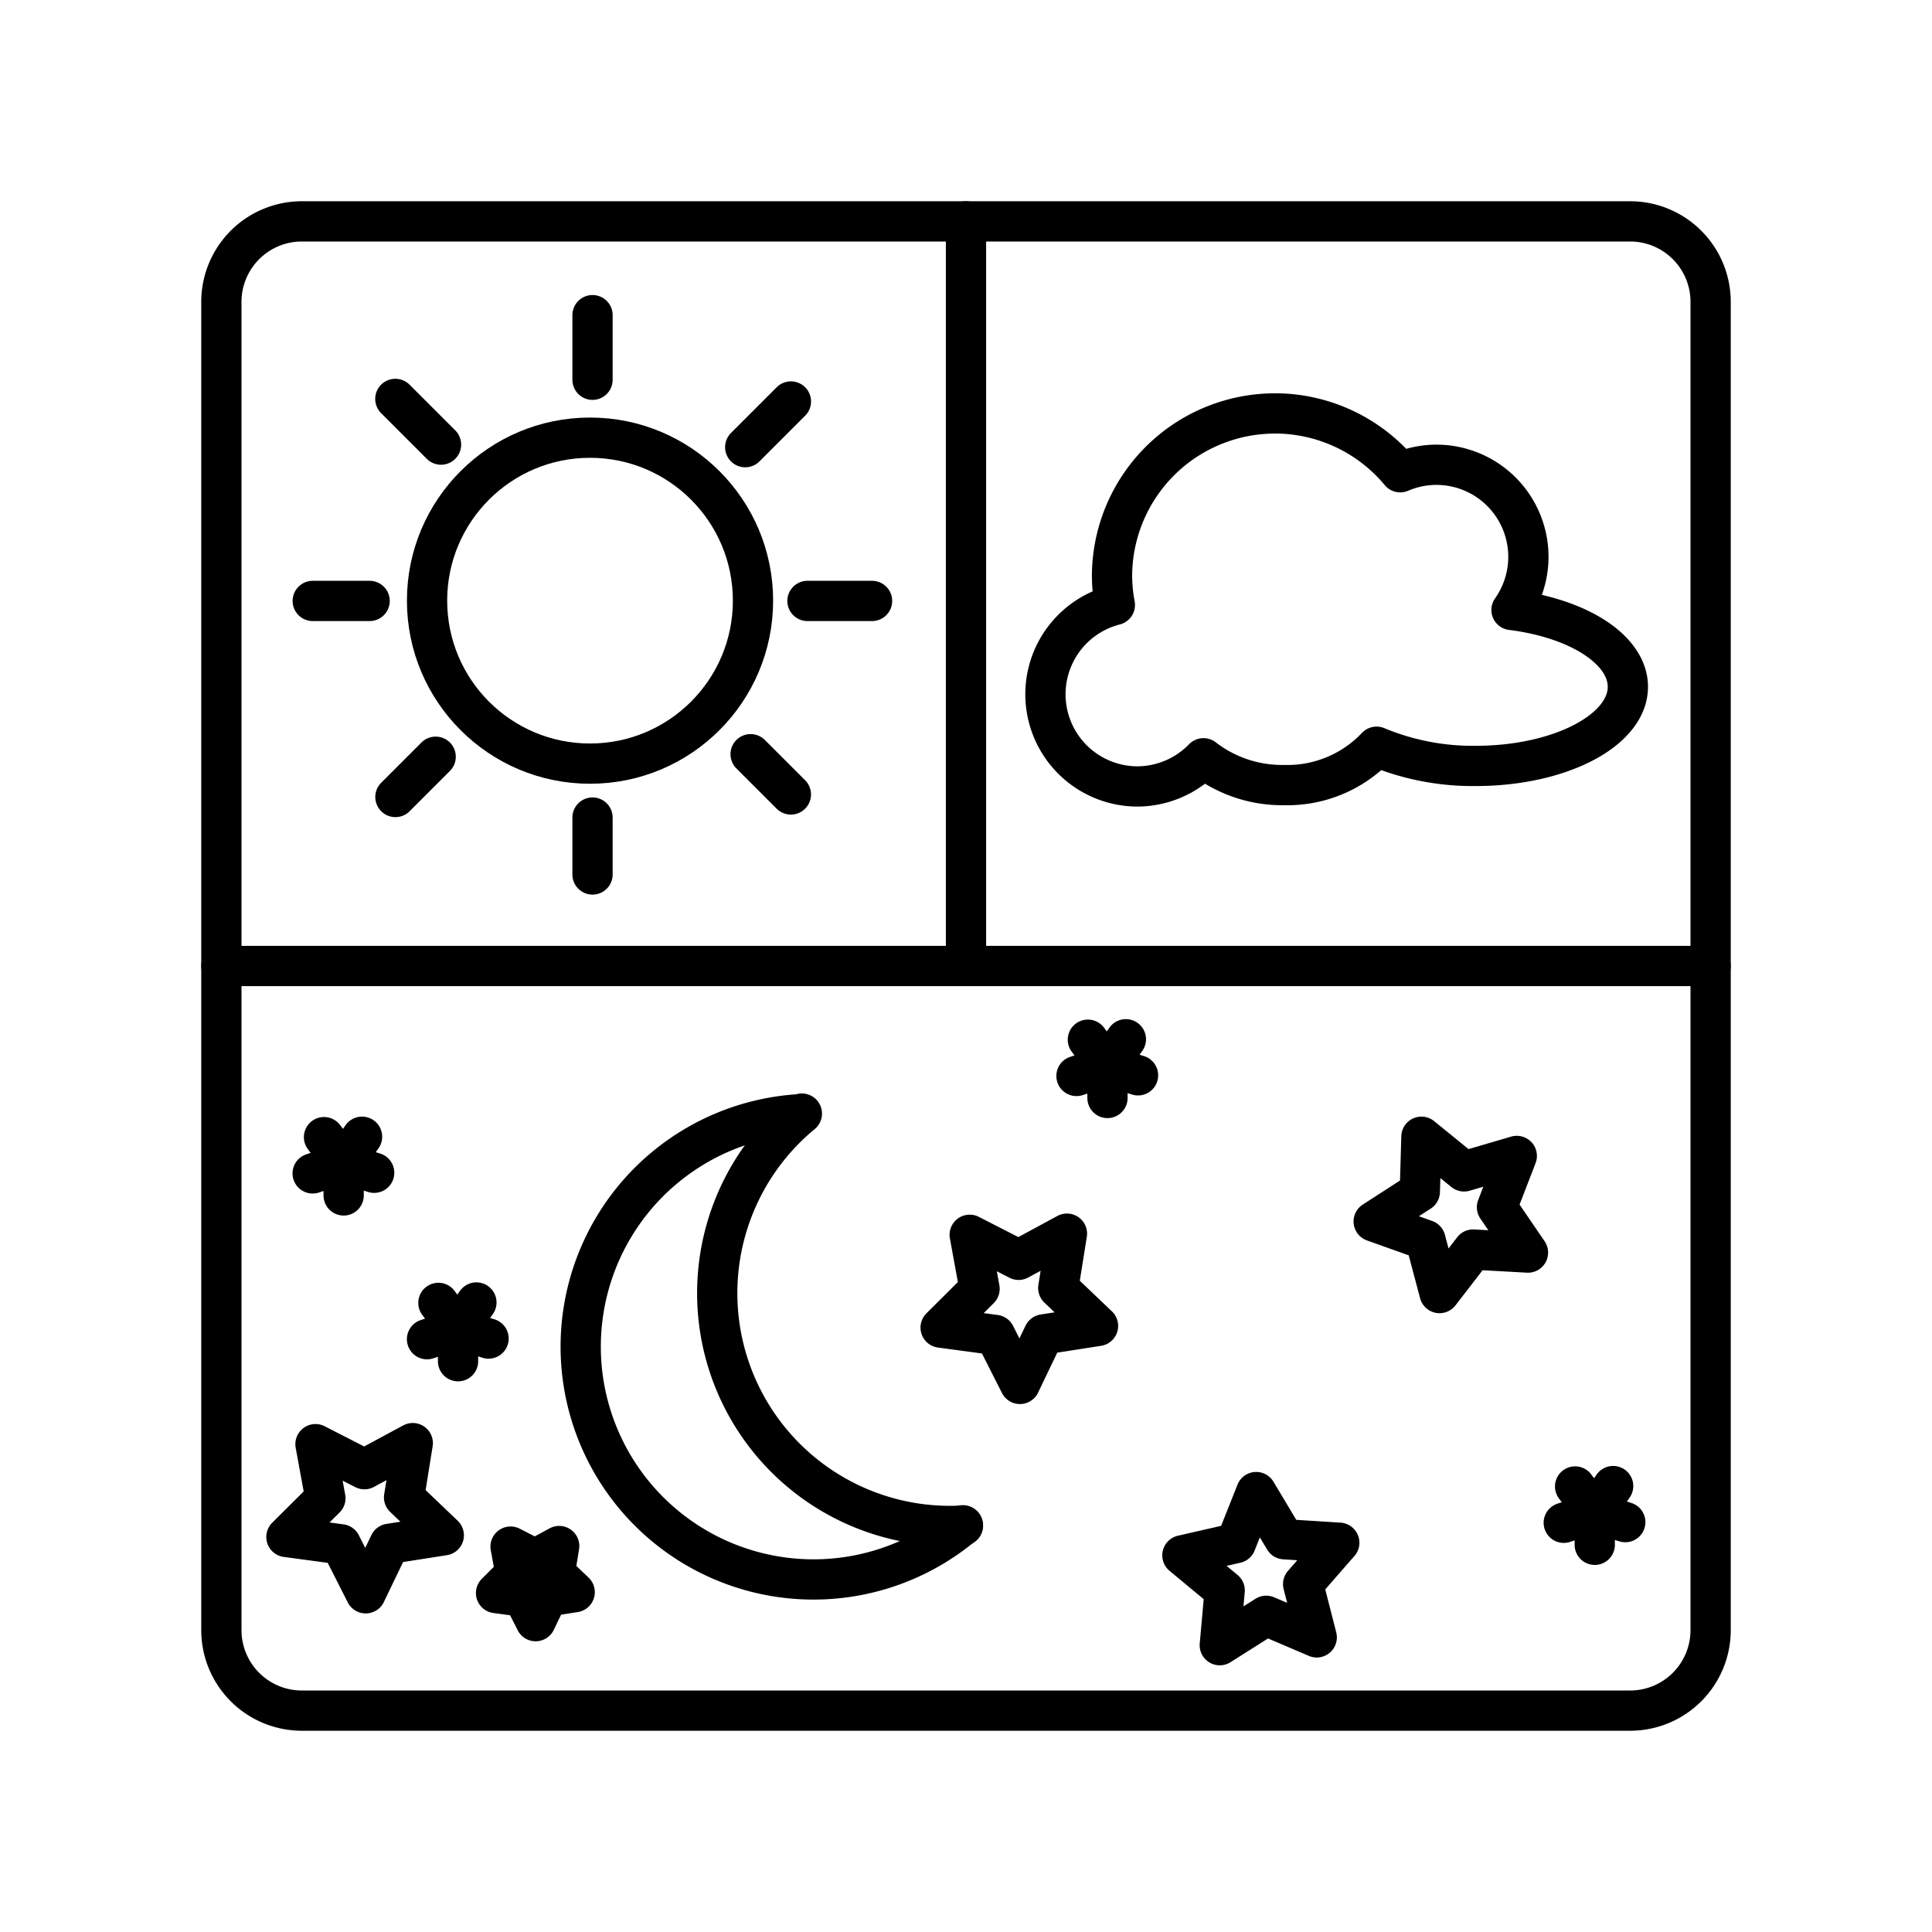
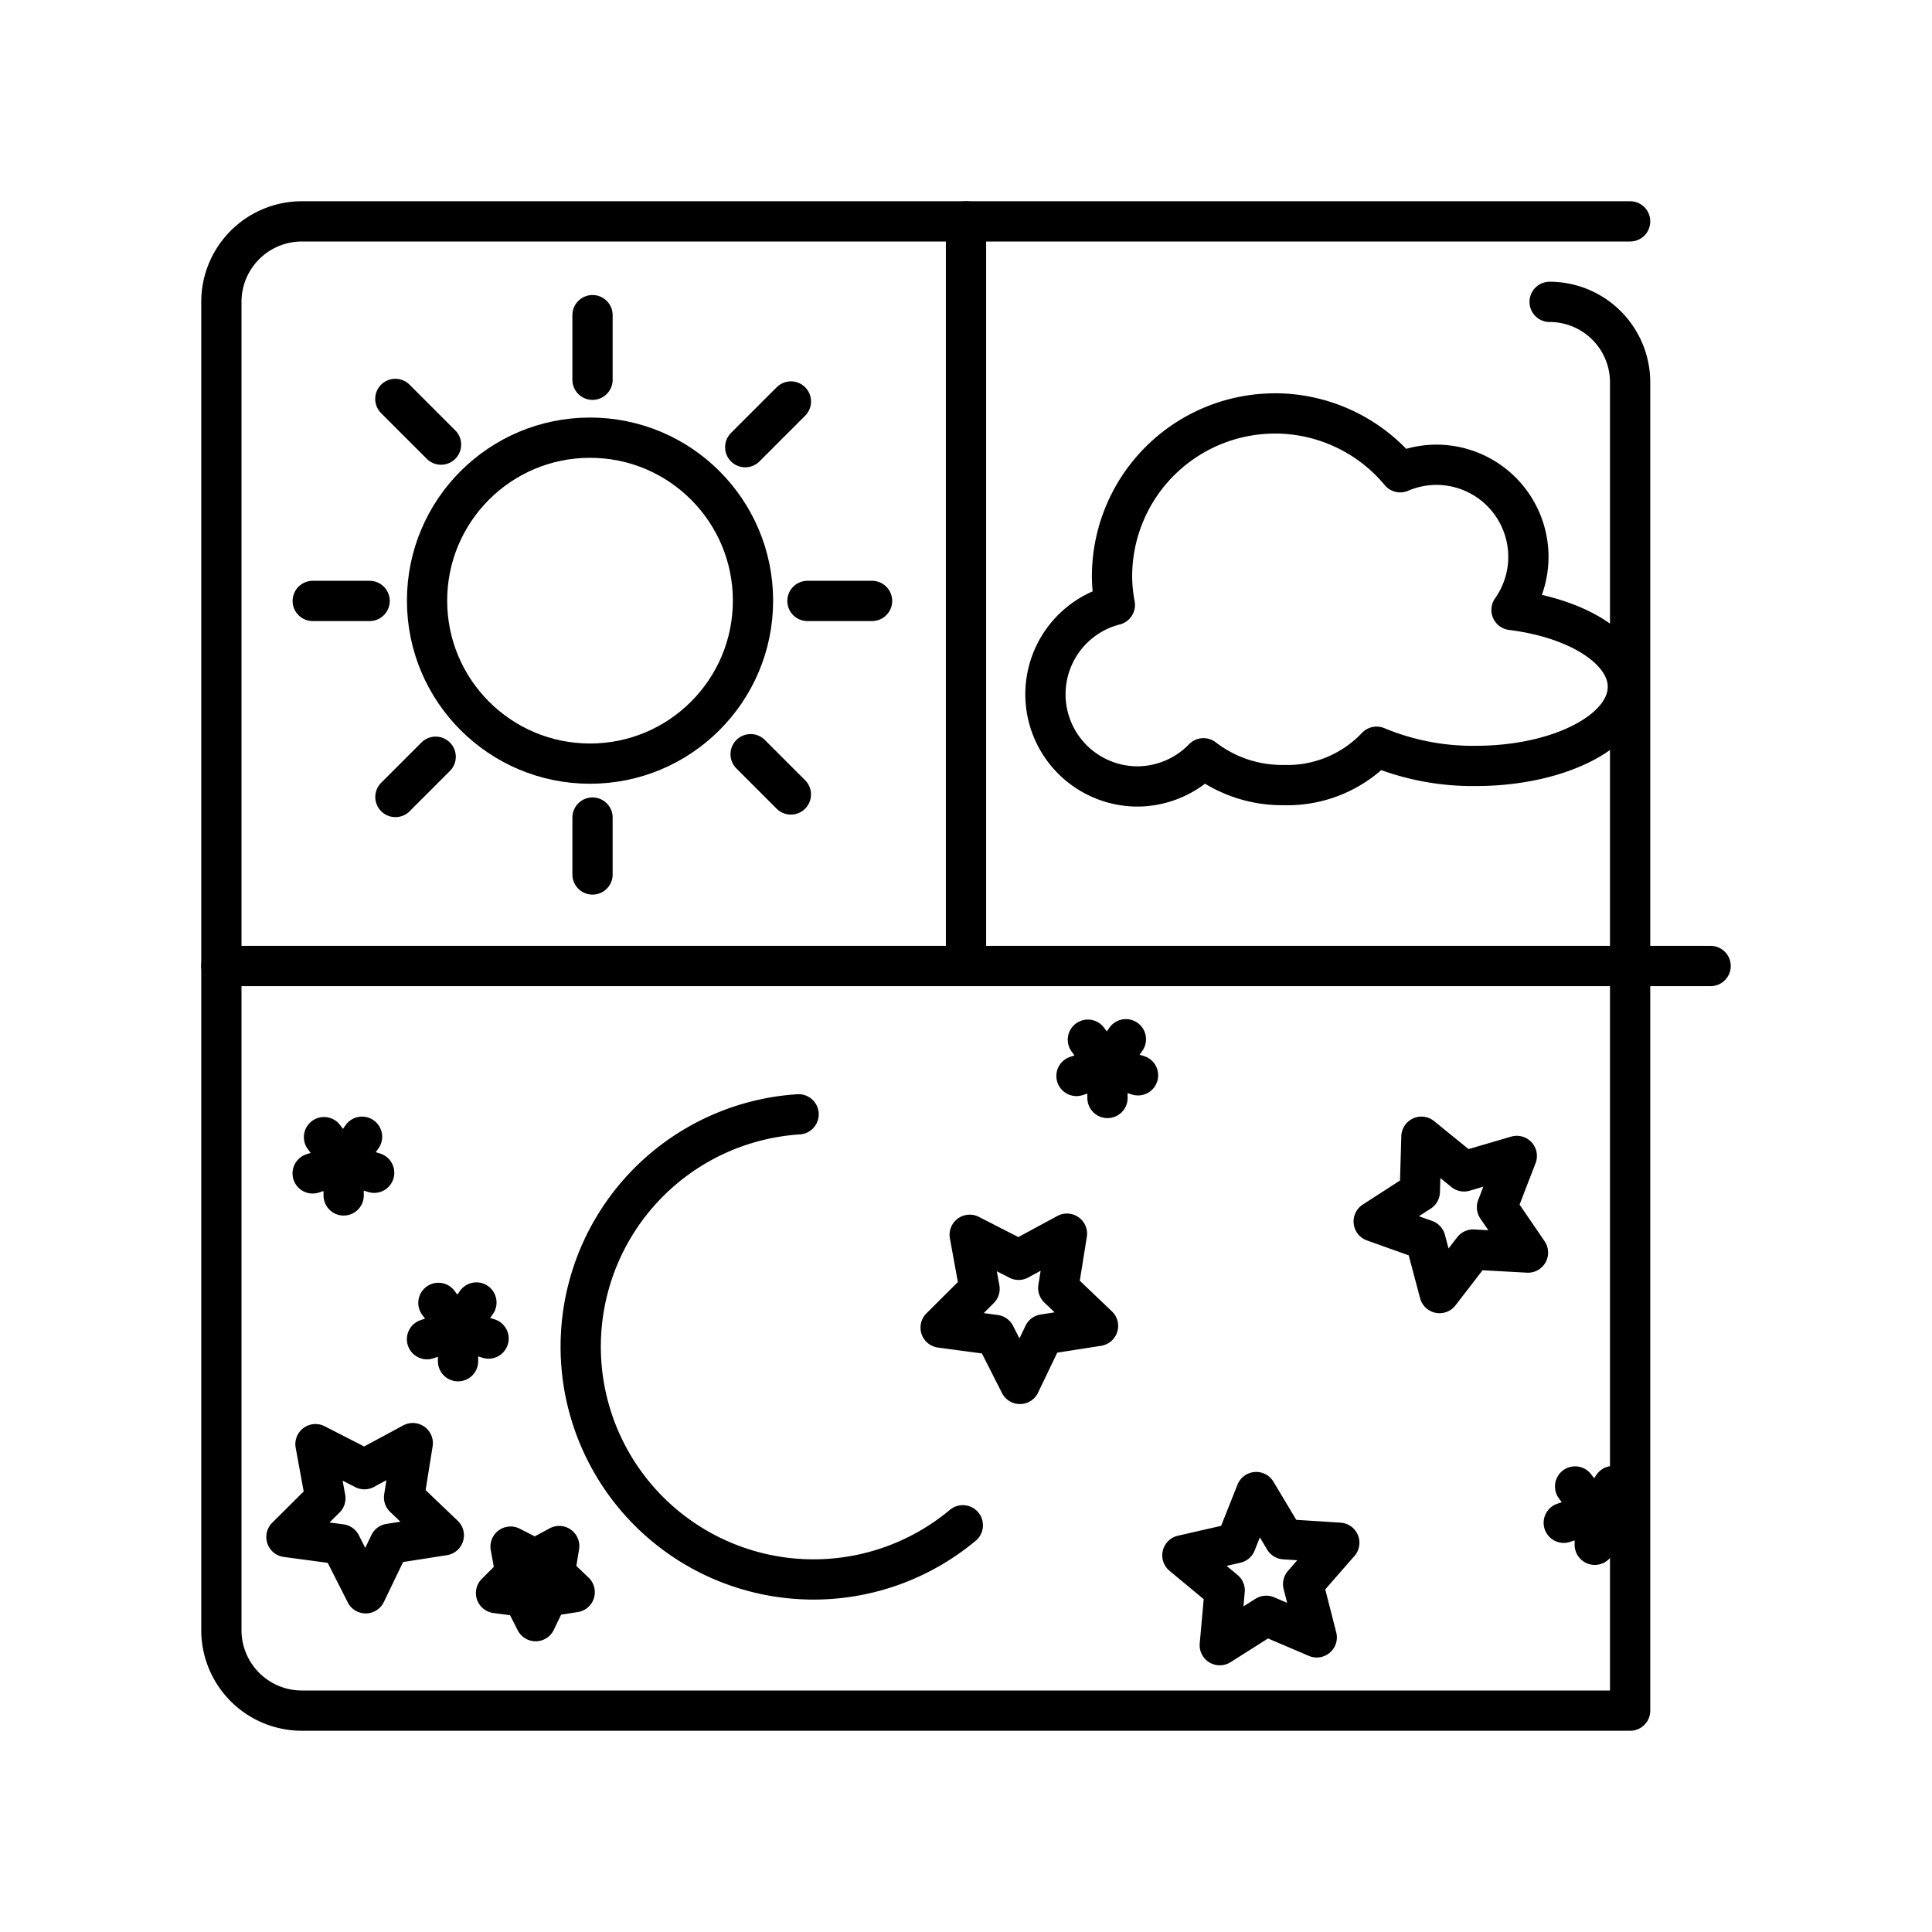
<svg xmlns="http://www.w3.org/2000/svg" width="800" height="800" viewBox="0 0 48 48">
-   <path fill="none" stroke="currentColor" stroke-linecap="round" stroke-linejoin="round" d="M40.5 5.5h-33a2 2 0 0 0-2 2v33a2 2 0 0 0 2 2h33a2 2 0 0 0 2-2v-33a2 2 0 0 0-2-2" />
+   <path fill="none" stroke="currentColor" stroke-linecap="round" stroke-linejoin="round" d="M40.5 5.5h-33a2 2 0 0 0-2 2v33a2 2 0 0 0 2 2h33v-33a2 2 0 0 0-2-2" />
  <path fill="none" stroke="currentColor" stroke-linecap="round" stroke-linejoin="round" d="M23.921 37.895a5.784 5.784 0 1 1-4.08-10.21" />
-   <path fill="none" stroke="currentColor" stroke-linecap="round" stroke-linejoin="round" d="M23.925 37.903q-.16.009-.321.009a5.784 5.784 0 0 1-3.682-10.245" />
  <circle cx="14.659" cy="14.923" r="4.049" fill="none" stroke="currentColor" stroke-linecap="round" stroke-linejoin="round" />
  <path fill="none" stroke="currentColor" stroke-linecap="round" stroke-linejoin="round" d="M31.676 10.272a4.05 4.05 0 0 0-4.048 4.048v0a4 4 0 0 0 .07.71a2.29 2.29 0 0 0 .577 4.509h0a2.3 2.3 0 0 0 1.625-.7a3.2 3.2 0 0 0 2.004.666a3.05 3.05 0 0 0 2.297-.953a6.2 6.2 0 0 0 2.463.477c2.087 0 3.779-.88 3.78-1.965v0c0-.907-1.195-1.697-2.891-1.91a2.287 2.287 0 0 0-1.873-3.607h0a2.3 2.3 0 0 0-.892.186a4.05 4.05 0 0 0-3.112-1.462M14.721 20.312v1.414m0-13.896v1.605M9.183 14.93H7.77m13.896 0h-1.605m-9.237 3.871l-1 1m9.826-9.826l-1.135 1.135m.134 7.628l1 1M9.822 9.911l1.135 1.135m-.702 24.808l-.216 1.348l.987.942l-1.348.211l-.592 1.23l-.617-1.217l-1.353-.182l.968-.963l-.246-1.343l1.216.622Zm16.253-5.204L26.292 32l.988.942l-1.35.211l-.59 1.23l-.617-1.217l-1.353-.182l.967-.963l-.245-1.343l1.215.622Zm8.807-2.408l1.059.861l1.31-.384l-.492 1.274l.77 1.127l-1.363-.075l-.834 1.081l-.35-1.32l-1.286-.459l1.146-.74ZM31.21 37.07l.701 1.172l1.363.087l-.898 1.028l.338 1.323l-1.255-.536l-1.154.73l.122-1.36l-1.051-.872l1.33-.304Zm-17.317 1.341l-.109.674l.494.472l-.674.105l-.296.615L13 39.67l-.676-.091l.483-.482l-.122-.672l.607.311ZM5.5 24h37M24 5.5V24M8.05 28.252l.482.647m.463-.657l-.463.657m-.764.254l.764-.254m.006.801l-.006-.801m.764.238l-.764-.238m2.36 3.471l.482.648m.462-.658l-.462.658m-.765.254l.765-.254m.006.801l-.006-.801m.764.238l-.764-.238m1.445 5.607l.482.648m.462-.658l-.462.658m.006.801l-.006-.801m.764.237l-.764-.237m13.727-13.442l.481.647m.463-.658l-.463.658m-.764.254l.764-.254m.006.801l-.006-.801m.765.238l-.765-.238m11.624 10.453l.482.648m.463-.658l-.463.658m-.764.254l.764-.254m.006.801l-.006-.801m.764.238l-.764-.238" />
</svg>